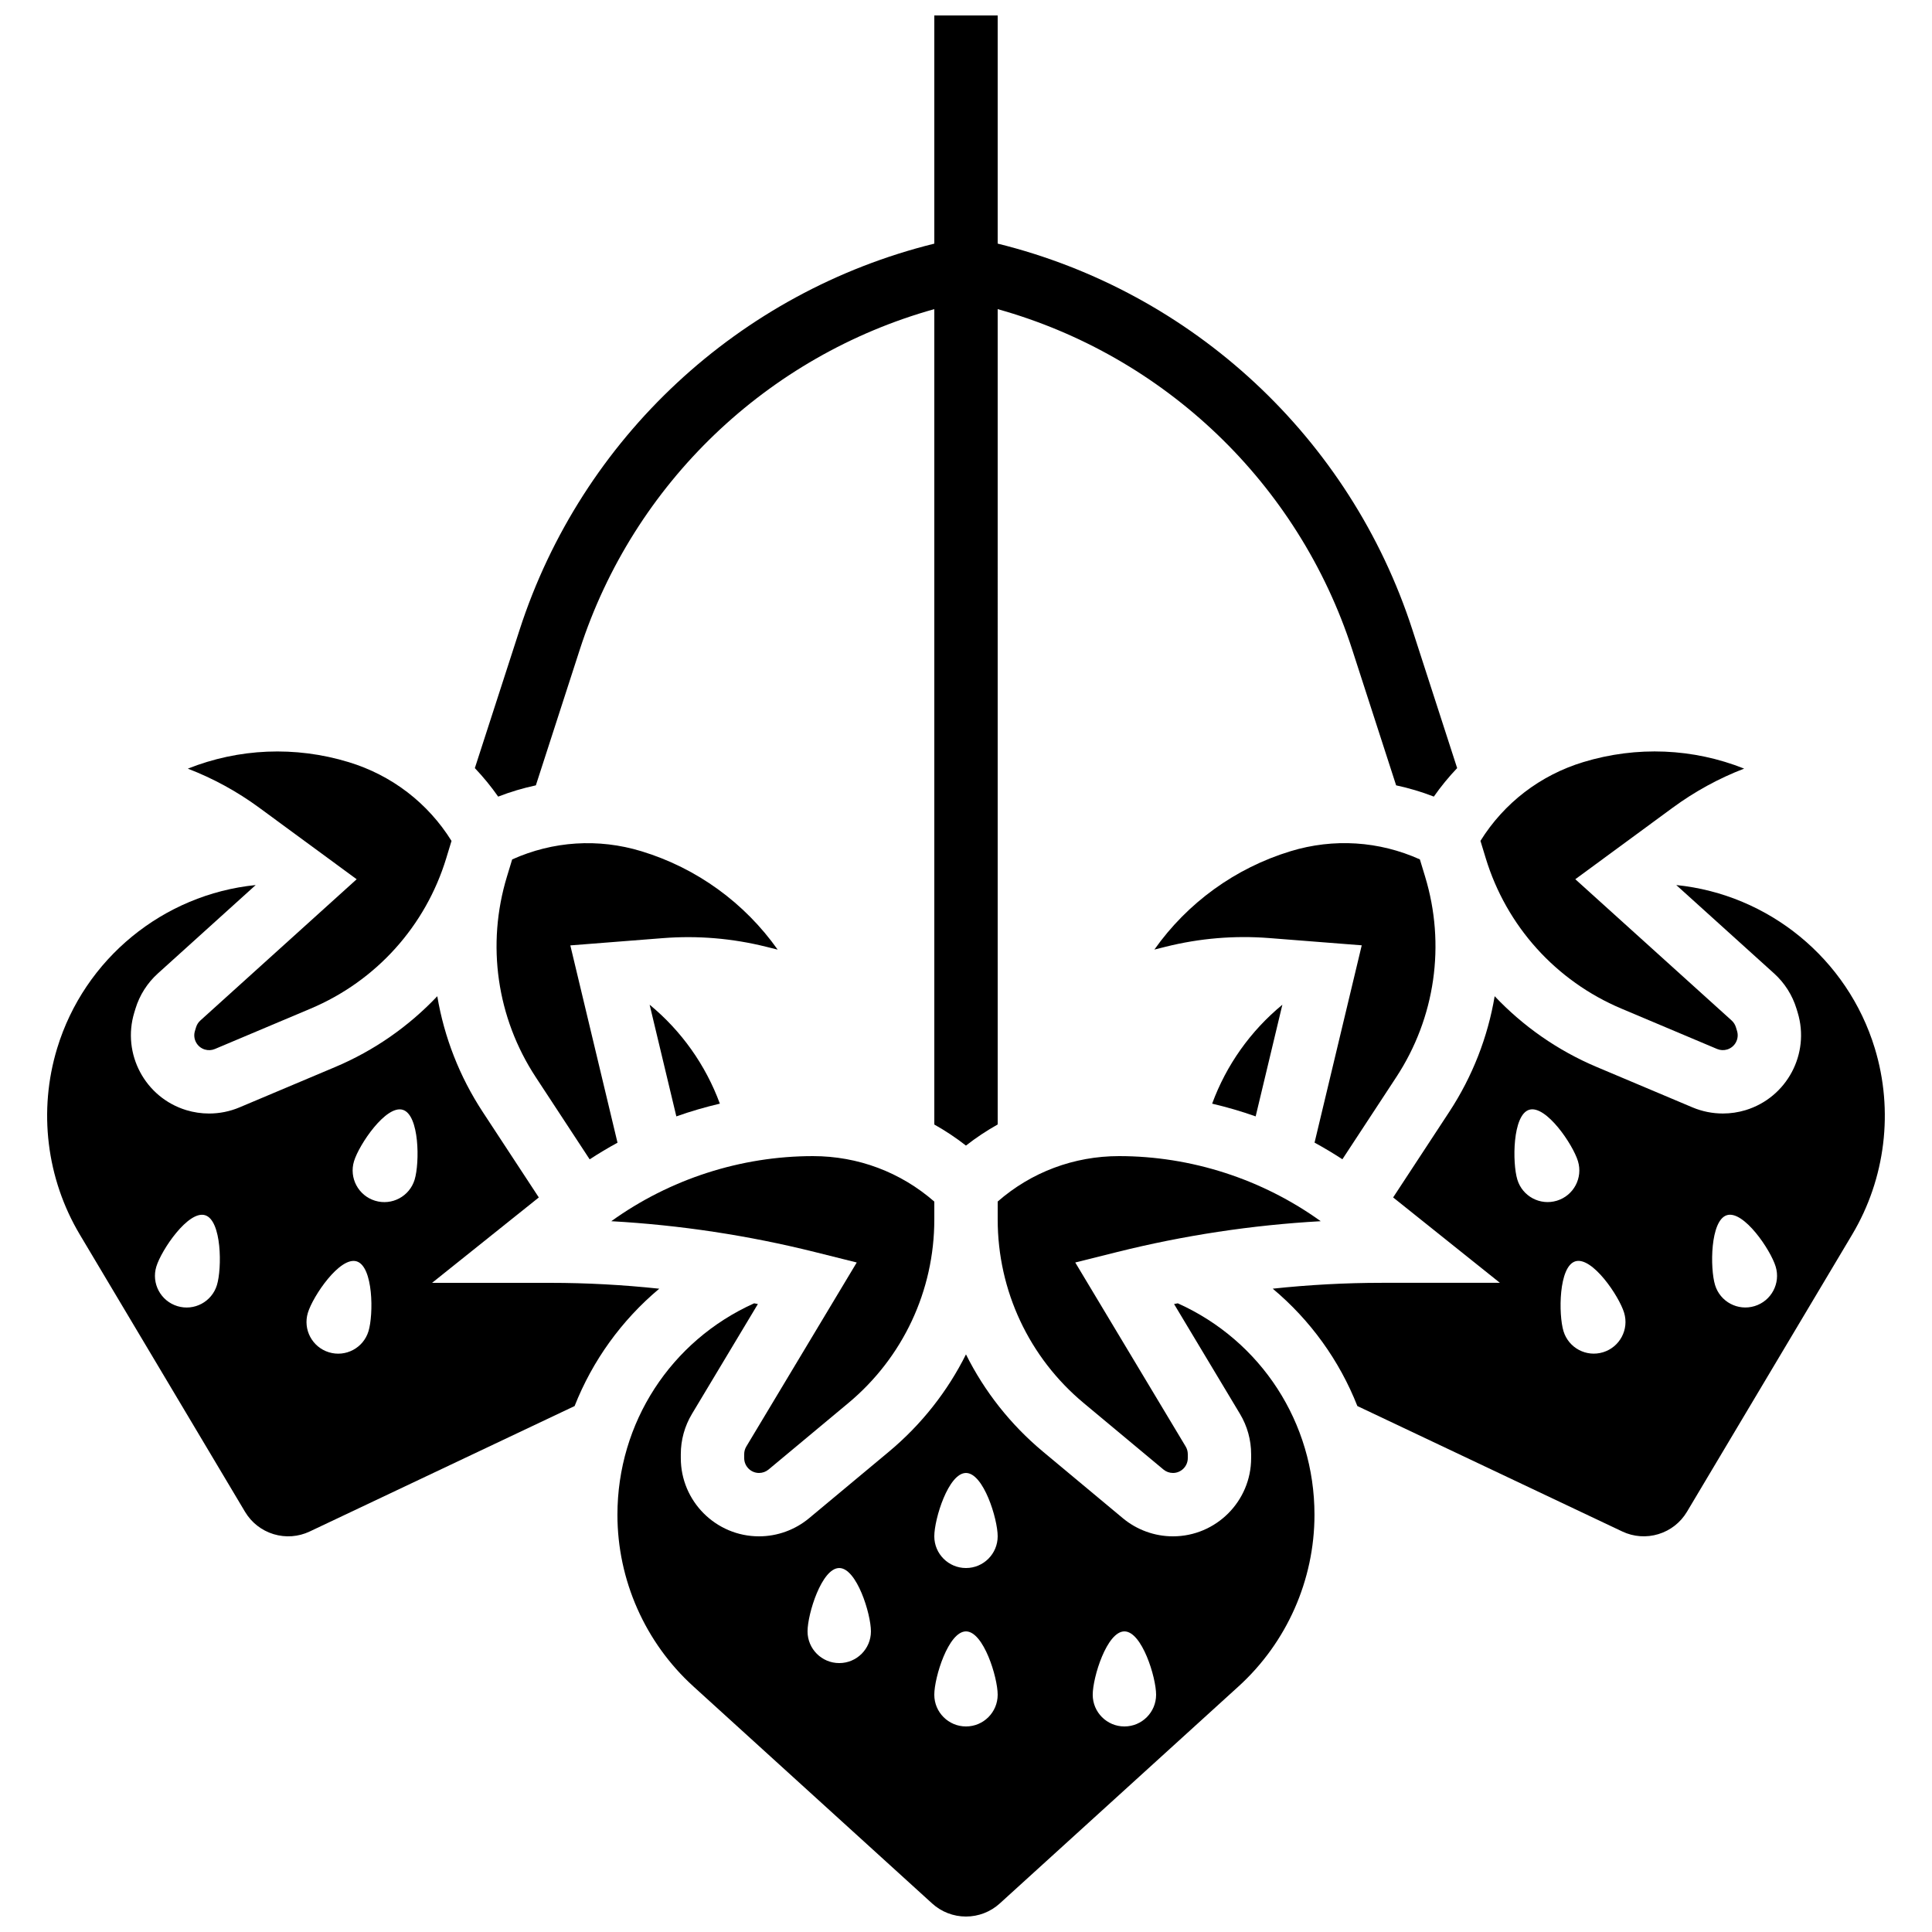
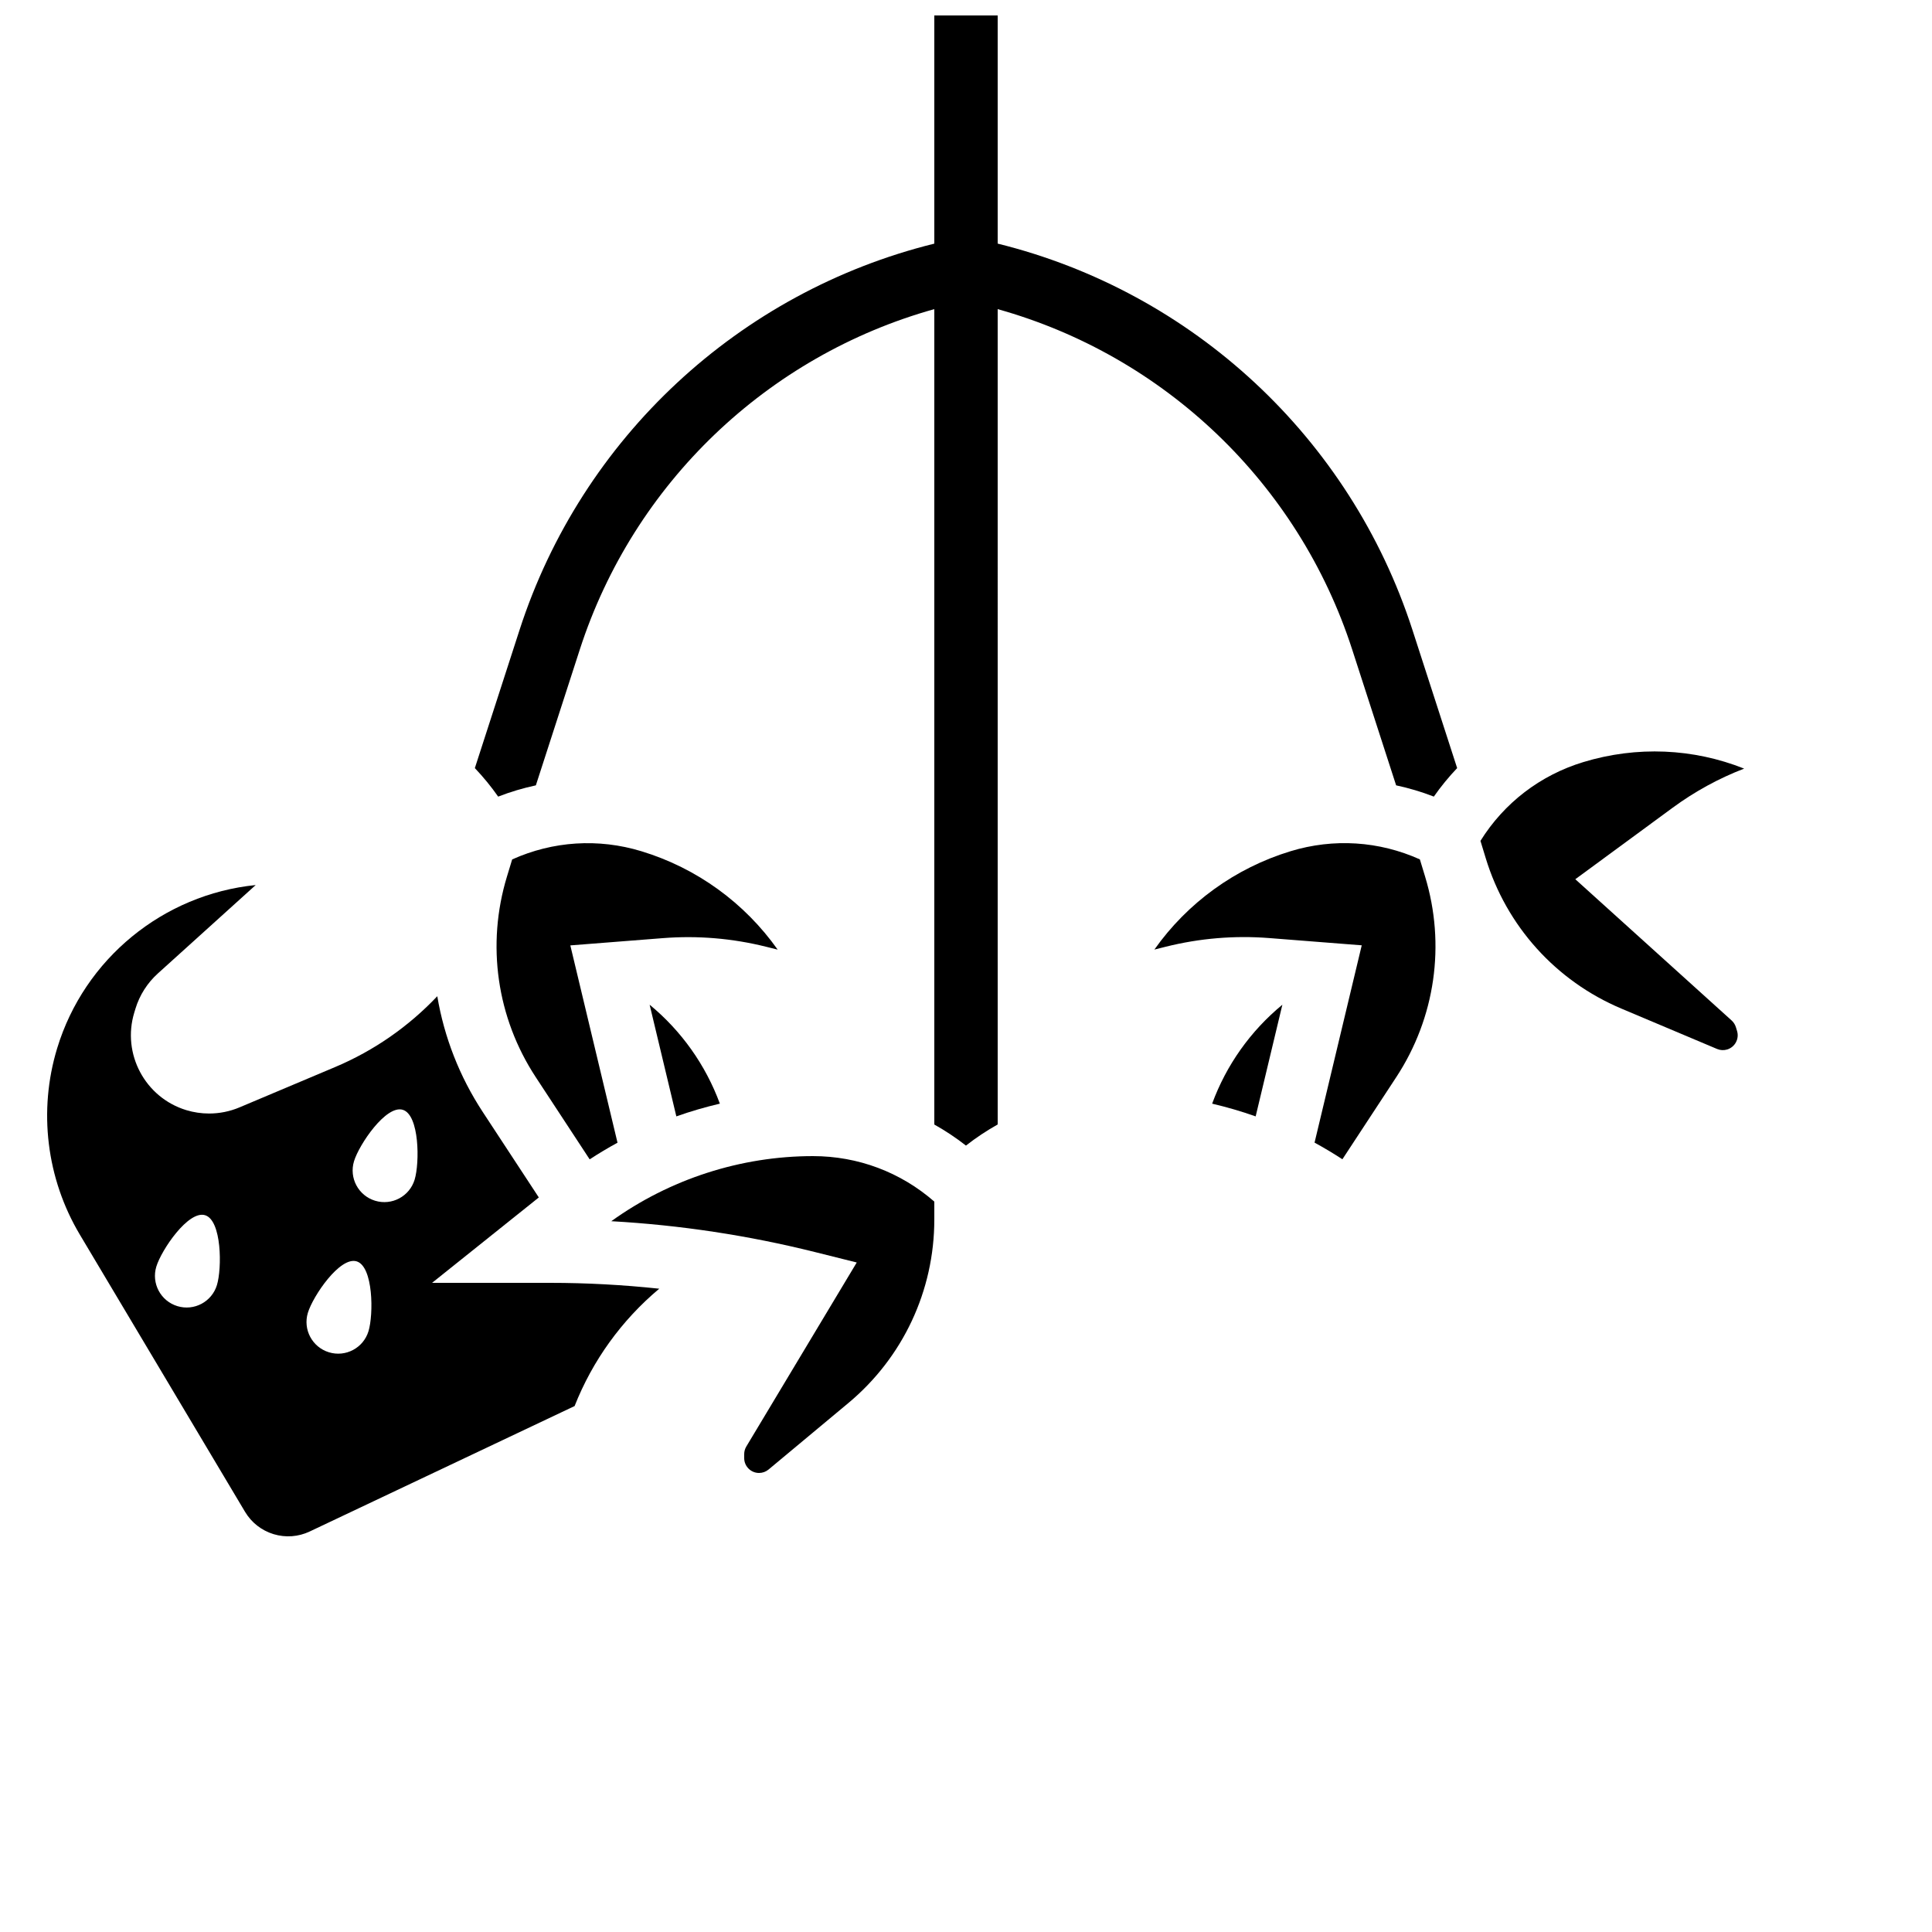
<svg xmlns="http://www.w3.org/2000/svg" width="800px" height="800px" version="1.1" viewBox="144 144 512 512">
  <defs>
    <clipPath id="b">
      <path d="m269 148.09h262v299.91h-262z" />
    </clipPath>
    <clipPath id="a">
      <path d="m307 489h186v162.9h-186z" />
    </clipPath>
  </defs>
  <g clip-path="url(#b)">
    <path d="m286.01 352.12 11.648-36c14.262-44.07 49.754-77.848 93.945-90.199v216.09c2.922 1.641 5.727 3.5 8.387 5.582 2.664-2.094 5.481-3.953 8.41-5.598l-0.004-216.07c44.191 12.352 79.684 46.129 93.945 90.199l11.648 36c3.387 0.727 6.727 1.715 9.992 2.984 1.875-2.684 3.945-5.199 6.18-7.555l-11.844-36.602c-16.48-50.941-58.25-89.621-109.92-102.39v-60.465h-16.793v60.469c-51.672 12.77-93.441 51.445-109.92 102.39l-11.844 36.602c2.234 2.356 4.305 4.871 6.18 7.555 3.269-1.273 6.606-2.258 9.992-2.988z" />
  </g>
  <path d="m341.22 529.37v1.047c0 2.168 1.766 3.934 3.934 3.934 0.918 0 1.812-0.324 2.519-0.91l21.148-17.621c14.477-12.066 22.781-29.793 22.781-48.641v-4.742c-8.914-7.789-20.203-12.055-32.152-12.055-19.145 0-37.949 6.098-53.453 17.25 18.223 1.023 36.34 3.766 54.051 8.195l10.996 2.746-29.266 48.773c-0.367 0.609-0.559 1.309-0.559 2.023z" />
  <path d="m350.09 395.66c-8.734-12.355-21.387-21.594-36.098-26.07-11.43-3.481-23.469-2.688-34.262 2.168l-1.379 4.535c-5.488 18.027-2.711 37.406 7.629 53.164l14.289 21.781c2.406-1.566 4.863-3.043 7.379-4.41l-12.504-52.289 24.5-1.922c9.223-0.727 18.449 0.047 27.43 2.293z" />
  <path d="m465.23 436.48c3.902 0.918 7.754 2.035 11.531 3.375l7.078-29.594c-8.441 6.949-14.848 15.988-18.609 26.219z" />
-   <path d="m494 467.63c-15.504-11.152-34.309-17.25-53.453-17.25-11.945 0-23.234 4.25-32.145 12.035l-0.004 4.758c0 18.844 8.305 36.574 22.781 48.641l21.148 17.625c0.707 0.586 1.598 0.91 2.516 0.91 2.168 0 3.934-1.766 3.934-3.934v-1.047c0-0.715-0.195-1.414-0.559-2.023l-29.266-48.773 10.996-2.746c17.711-4.43 35.828-7.176 54.051-8.195z" />
  <path d="m316.16 410.26 7.078 29.594c3.777-1.34 7.629-2.457 11.531-3.375-3.766-10.227-10.172-19.266-18.609-26.219z" />
-   <path d="m238.52 377.01-41.434 37.441c-0.527 0.477-0.918 1.09-1.125 1.773l-0.305 1.004c-0.633 2.074 0.543 4.277 2.617 4.906 0.879 0.27 1.828 0.219 2.672-0.137l25.367-10.699c17.363-7.324 30.469-21.863 35.957-39.891v-0.004l1.387-4.551c-6.258-10.043-15.82-17.398-27.246-20.875-14.211-4.328-29.164-3.641-42.633 1.723 6.734 2.594 13.082 6.066 18.914 10.348z" />
  <path d="m318.71 485.52c-9.598-1.023-19.246-1.551-28.902-1.551h-31.305l28.289-22.633-14.871-22.672c-6.176-9.418-10.219-19.859-12.035-30.656-7.523 7.949-16.676 14.383-27.047 18.758l-25.367 10.699c-2.562 1.082-5.309 1.629-8.059 1.629-2.031 0-4.066-0.297-6.035-0.895-10.934-3.328-17.117-14.934-13.789-25.867l0.305-1.004c1.094-3.594 3.144-6.824 5.93-9.34l25.938-23.441c-24.484 2.481-45.387 19.508-52.613 43.254-5.031 16.531-2.844 34.523 6 49.367l43.785 73.469c1.699 2.856 4.387 4.957 7.562 5.926 3.18 0.969 6.582 0.719 9.582-0.703l70.199-33.242c4.758-12.055 12.453-22.738 22.434-31.098zm-117.22-0.965c-1.352 4.438-6.043 6.938-10.477 5.586-4.438-1.352-6.938-6.043-5.586-10.477 1.352-4.438 8.488-14.969 12.922-13.621 4.438 1.352 4.492 14.078 3.141 18.512zm40.164 12.23c-1.352 4.438-6.043 6.938-10.477 5.586-4.438-1.352-6.938-6.043-5.586-10.477 1.352-4.438 8.488-14.969 12.922-13.621 4.438 1.352 4.492 14.074 3.141 18.512zm12.227-40.164c-1.352 4.438-6.043 6.938-10.477 5.586-4.438-1.352-6.938-6.043-5.586-10.477 1.352-4.438 8.488-14.969 12.922-13.621 4.438 1.352 4.492 14.074 3.141 18.512z" />
  <g clip-path="url(#a)">
-     <path d="m456.13 489.39c-0.328 0.066-0.664 0.121-0.992 0.191l17.473 29.125c1.934 3.219 2.953 6.906 2.953 10.664v1.047c0 11.43-9.297 20.727-20.727 20.727-4.84 0-9.551-1.707-13.27-4.805l-21.148-17.625c-8.645-7.203-15.543-16.004-20.426-25.793-4.883 9.789-11.785 18.59-20.426 25.793l-21.148 17.625c-3.719 3.098-8.43 4.805-13.27 4.805-11.43 0-20.727-9.297-20.727-20.727v-1.047c0-3.758 1.02-7.445 2.953-10.664l17.473-29.125c-0.328-0.066-0.66-0.125-0.992-0.191-22.09 9.934-36.23 31.668-36.23 56.039 0 17.281 7.332 33.855 20.117 45.477l63.285 57.531c2.457 2.234 5.641 3.465 8.961 3.465 3.32 0 6.504-1.23 8.961-3.465l63.285-57.531c12.785-11.621 20.117-28.199 20.117-45.477 0.008-24.371-14.133-46.105-36.223-56.039zm-89.723 95.344c-4.637 0-8.398-3.758-8.398-8.398 0-4.637 3.758-16.793 8.398-16.793 4.637 0 8.398 12.156 8.398 16.793s-3.762 8.398-8.398 8.398zm33.59 16.793c-4.637 0-8.398-3.758-8.398-8.398 0-4.637 3.758-16.793 8.398-16.793 4.637 0 8.398 12.156 8.398 16.793-0.004 4.637-3.762 8.398-8.398 8.398zm0-41.984c-4.637 0-8.398-3.758-8.398-8.398 0-4.637 3.758-16.793 8.398-16.793 4.637 0 8.398 12.156 8.398 16.793-0.004 4.637-3.762 8.398-8.398 8.398zm41.984 41.984c-4.637 0-8.398-3.758-8.398-8.398 0-4.637 3.758-16.793 8.398-16.793 4.637 0 8.398 12.156 8.398 16.793-0.004 4.637-3.762 8.398-8.398 8.398z" />
-   </g>
+     </g>
  <path d="m514.03 429.45c10.336-15.758 13.117-35.133 7.629-53.164v-0.004l-1.379-4.535c-10.793-4.856-22.836-5.648-34.262-2.168-14.715 4.481-27.367 13.715-36.098 26.07l3.023-0.758c8.977-2.242 18.207-3.016 27.43-2.293l24.5 1.922-12.504 52.289c2.516 1.367 4.977 2.844 7.379 4.41z" />
  <path d="m573.68 411.29 25.367 10.699c0.848 0.355 1.793 0.406 2.672 0.137 2.074-0.633 3.25-2.832 2.617-4.906l-0.305-1.004c-0.207-0.68-0.598-1.293-1.125-1.773l-41.434-37.438 25.828-18.969c5.832-4.281 12.18-7.754 18.914-10.348-13.469-5.363-28.422-6.047-42.633-1.723-11.426 3.477-20.992 10.836-27.246 20.875l1.387 4.551c5.488 18.031 18.594 32.574 35.957 39.898z" />
-   <path d="m640.84 421.8c-7.231-23.746-28.129-40.773-52.613-43.254l25.938 23.438c2.785 2.519 4.836 5.75 5.93 9.34l0.305 1.004c3.328 10.934-2.859 22.535-13.793 25.867-1.969 0.598-4 0.895-6.031 0.895-2.75 0-5.496-0.547-8.062-1.629l-25.363-10.699c-10.375-4.375-19.523-10.809-27.047-18.758-1.816 10.797-5.859 21.238-12.035 30.656l-14.871 22.672 28.297 22.629h-31.301c-9.656 0-19.309 0.527-28.902 1.551 9.98 8.359 17.676 19.043 22.426 31.102l70.199 33.242c3 1.422 6.406 1.672 9.582 0.703 3.18-0.965 5.863-3.07 7.566-5.926l43.785-73.469c8.84-14.84 11.027-32.836 5.992-49.363zm-94.727 34.812c-1.352-4.438-1.297-17.16 3.141-18.512 4.438-1.352 11.574 9.184 12.922 13.621 1.352 4.438-1.148 9.129-5.586 10.477-4.438 1.352-9.129-1.148-10.477-5.586zm22.707 45.75c-4.438 1.352-9.129-1.148-10.477-5.586-1.352-4.438-1.297-17.16 3.141-18.512 4.438-1.352 11.574 9.184 12.922 13.621 1.352 4.434-1.152 9.125-5.586 10.477zm40.164-12.23c-4.438 1.352-9.129-1.148-10.477-5.586-1.352-4.438-1.297-17.16 3.141-18.512 4.438-1.352 11.574 9.184 12.922 13.621 1.352 4.438-1.152 9.129-5.586 10.477z" />
</svg>